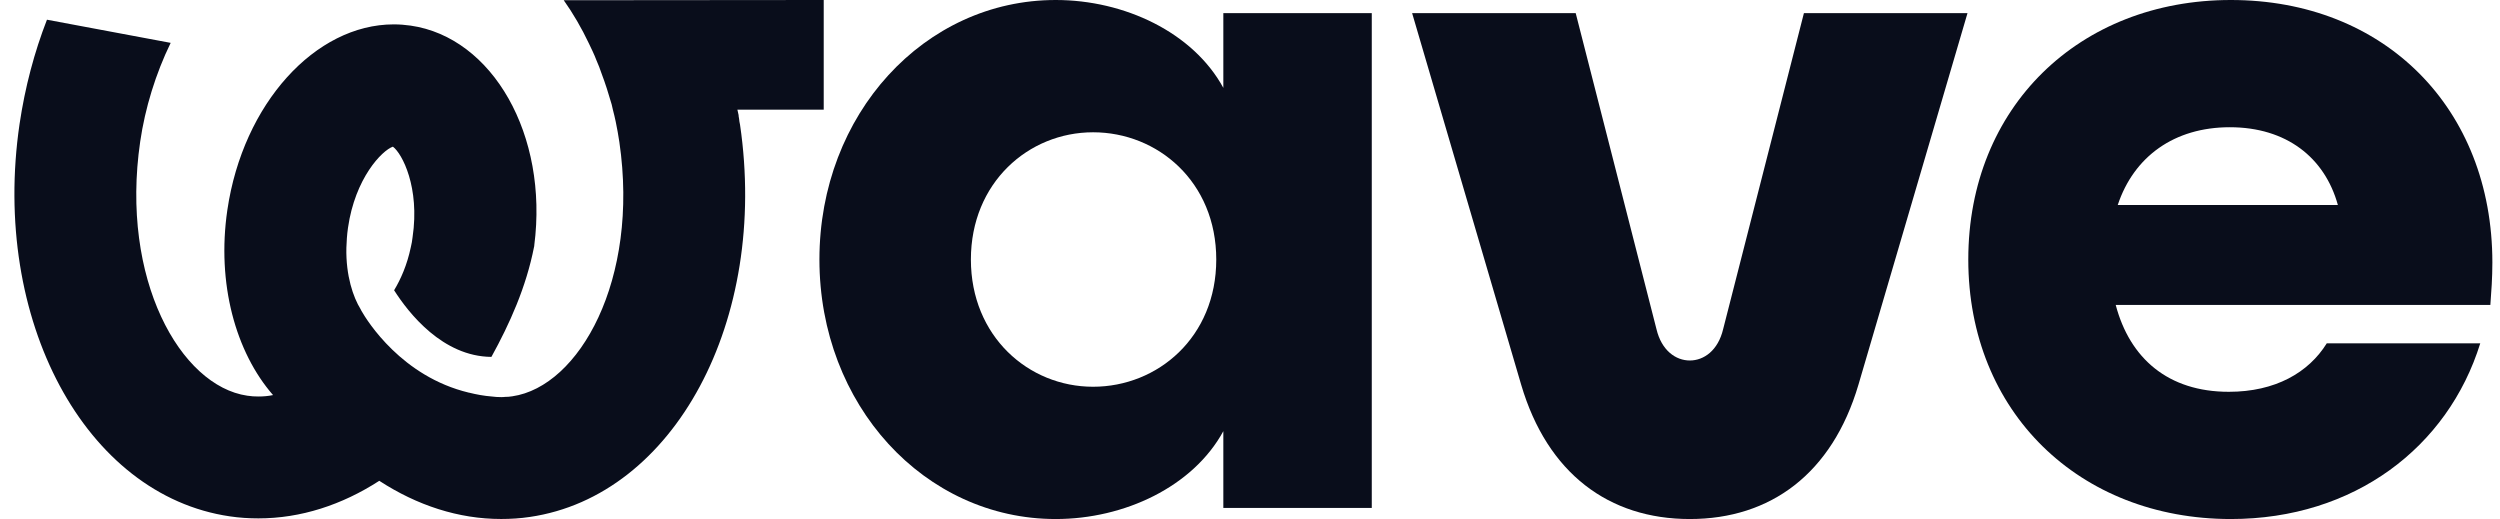
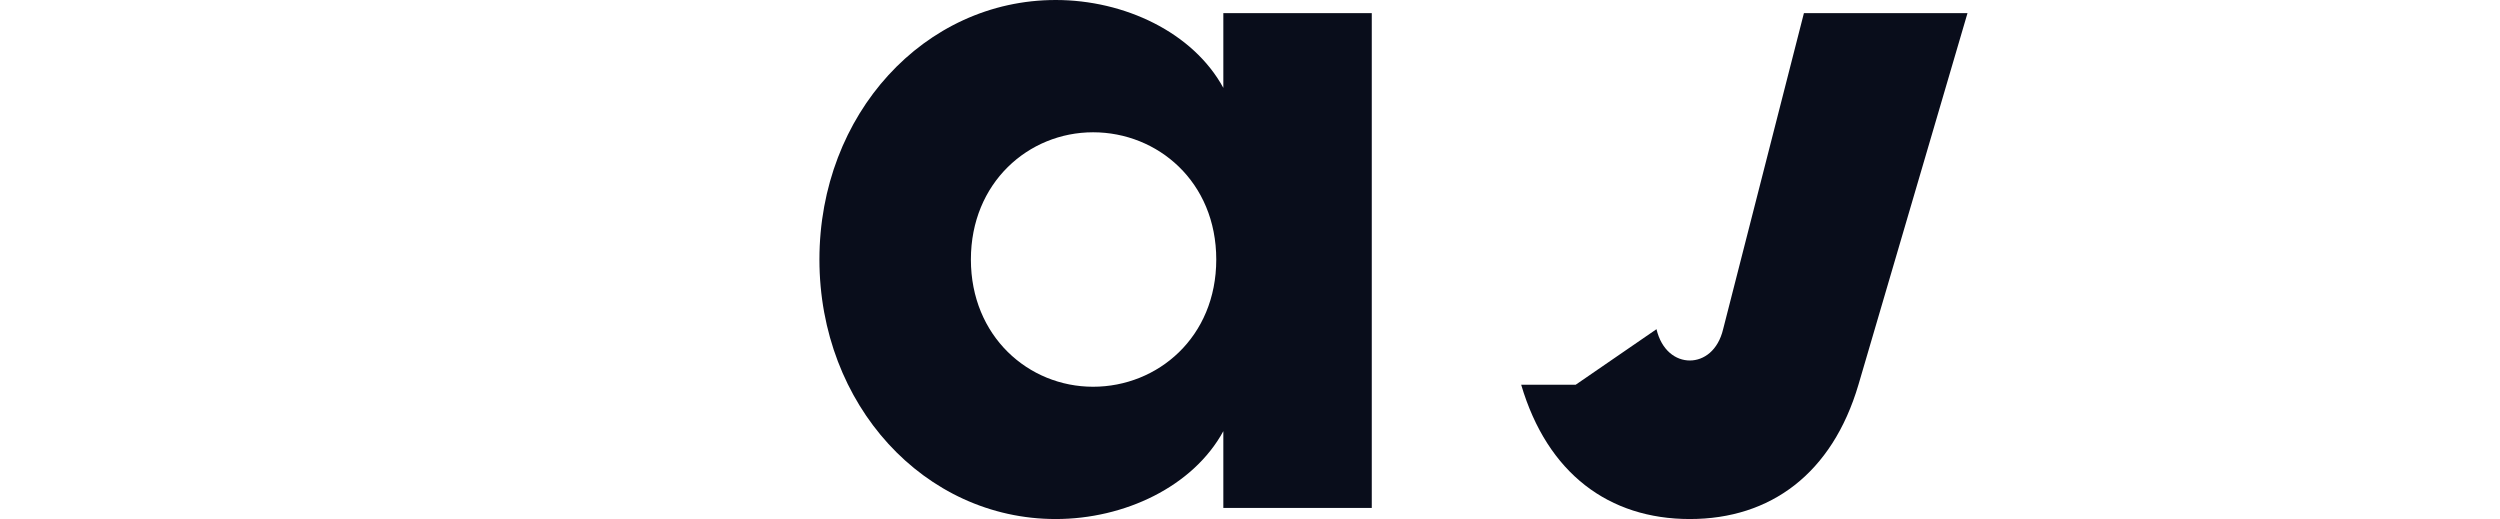
<svg xmlns="http://www.w3.org/2000/svg" width="289" height="60" viewBox="0 0 289 60" fill="none">
  <g clip-path="url(#clip0_142_13821)">
-     <path d="M257.885 60C240.375 60 227.534 47.626 227.534 30C227.534 12.373 240.375 0 257.885 0C275.628 0 288.118 12.49 288.118 30.35C288.118 32.101 288.001 33.735 287.885 35.253H244.577C246.211 41.44 250.647 45.292 257.651 45.292C263.021 45.292 266.873 43.074 268.974 39.689H286.717C282.982 51.712 272.126 60 257.885 60ZM244.811 23.697H270.258C268.741 18.21 264.305 14.708 257.768 14.708C251.348 14.708 246.678 18.093 244.811 23.697Z" fill="#090D1B" />
-     <path d="M175.848 44.475L163.241 1.518H182.151L191.49 38.054C192.074 40.506 193.708 41.673 195.342 41.673C196.976 41.673 198.61 40.506 199.194 38.054L208.533 1.518H227.443L214.836 44.475C211.801 54.747 204.68 60 195.342 60C186.003 60 178.883 54.747 175.848 44.475Z" fill="#090D1B" />
+     <path d="M175.848 44.475H182.151L191.49 38.054C192.074 40.506 193.708 41.673 195.342 41.673C196.976 41.673 198.61 40.506 199.194 38.054L208.533 1.518H227.443L214.836 44.475C211.801 54.747 204.68 60 195.342 60C186.003 60 178.883 54.747 175.848 44.475Z" fill="#090D1B" />
    <path d="M94.725 30C94.725 13.191 106.865 0 122.04 0C129.978 0 137.915 3.735 141.417 10.156V1.518H158.577V58.716H141.417V49.844C137.915 56.264 129.978 60 122.04 60C106.865 60 94.725 46.809 94.725 30ZM112.235 30C112.235 38.872 118.888 44.708 126.359 44.708C133.83 44.708 140.6 38.988 140.6 30C140.6 21.012 133.83 15.292 126.359 15.292C118.888 15.292 112.235 21.128 112.235 30Z" fill="#090D1B" />
-     <path d="M61.738 28.53C60.822 33.203 58.92 37.429 56.807 41.257C51.171 41.21 47.25 36.208 45.559 33.555C46.334 32.264 47.062 30.62 47.485 28.6C47.579 28.225 47.649 27.826 47.696 27.403C48.541 21.673 46.498 17.752 45.418 16.954C44.15 17.4 41.051 20.593 40.229 26.323C40.111 27.145 40.065 27.919 40.041 28.647C39.971 31.888 40.839 34.377 41.685 35.739C41.708 35.762 41.732 35.833 41.779 35.927C42.46 37.124 46.452 43.535 54.2 45.39H54.224C55.069 45.601 55.938 45.765 56.854 45.836C57.206 45.883 57.558 45.906 57.934 45.906C58.075 45.906 58.216 45.906 58.356 45.883C58.662 45.883 58.944 45.859 59.225 45.812C66.951 44.685 73.925 32.357 71.6 16.437C71.483 15.639 71.342 14.864 71.177 14.065C71.084 13.596 70.966 13.15 70.849 12.68C70.802 12.469 70.755 12.257 70.708 12.069C70.356 10.848 69.98 9.651 69.534 8.477C69.369 7.984 69.181 7.491 68.97 7.021C68.829 6.645 68.665 6.27 68.501 5.917C68.36 5.612 68.219 5.307 68.078 5.025C67.233 3.24 66.246 1.55 65.166 0.023H68.97L95.222 0V12.68H85.243C85.29 12.891 85.337 13.103 85.384 13.314V13.408C85.431 13.619 85.454 13.854 85.478 14.065L85.548 14.418C88.859 37.03 77.963 57.318 61.245 59.76C60.141 59.925 59.038 59.995 57.934 59.995C53.003 59.995 48.213 58.422 43.845 55.581C39.524 58.375 34.758 59.925 29.874 59.925C28.77 59.925 27.666 59.854 26.563 59.69C9.844 57.248 -1.052 36.96 2.259 14.347C2.893 10.073 3.974 6.011 5.429 2.278L19.73 4.955C17.992 8.524 16.771 12.492 16.207 16.367C13.883 32.287 20.857 44.615 28.582 45.742C29.005 45.812 29.451 45.836 29.874 45.836C30.437 45.836 31.001 45.789 31.564 45.671C27.244 40.717 25.036 32.78 26.281 24.28C28.089 11.952 36.472 2.818 45.512 2.818C46.17 2.818 46.804 2.865 47.461 2.959C56.948 4.321 63.405 15.615 61.761 28.366C61.761 28.413 61.761 28.483 61.738 28.53Z" fill="#090D1B" />
  </g>
  <defs>
    <clipPath id="clip0_142_13821">
      <rect width="288.118" height="60" fill="white" />
    </clipPath>
  </defs>
</svg>